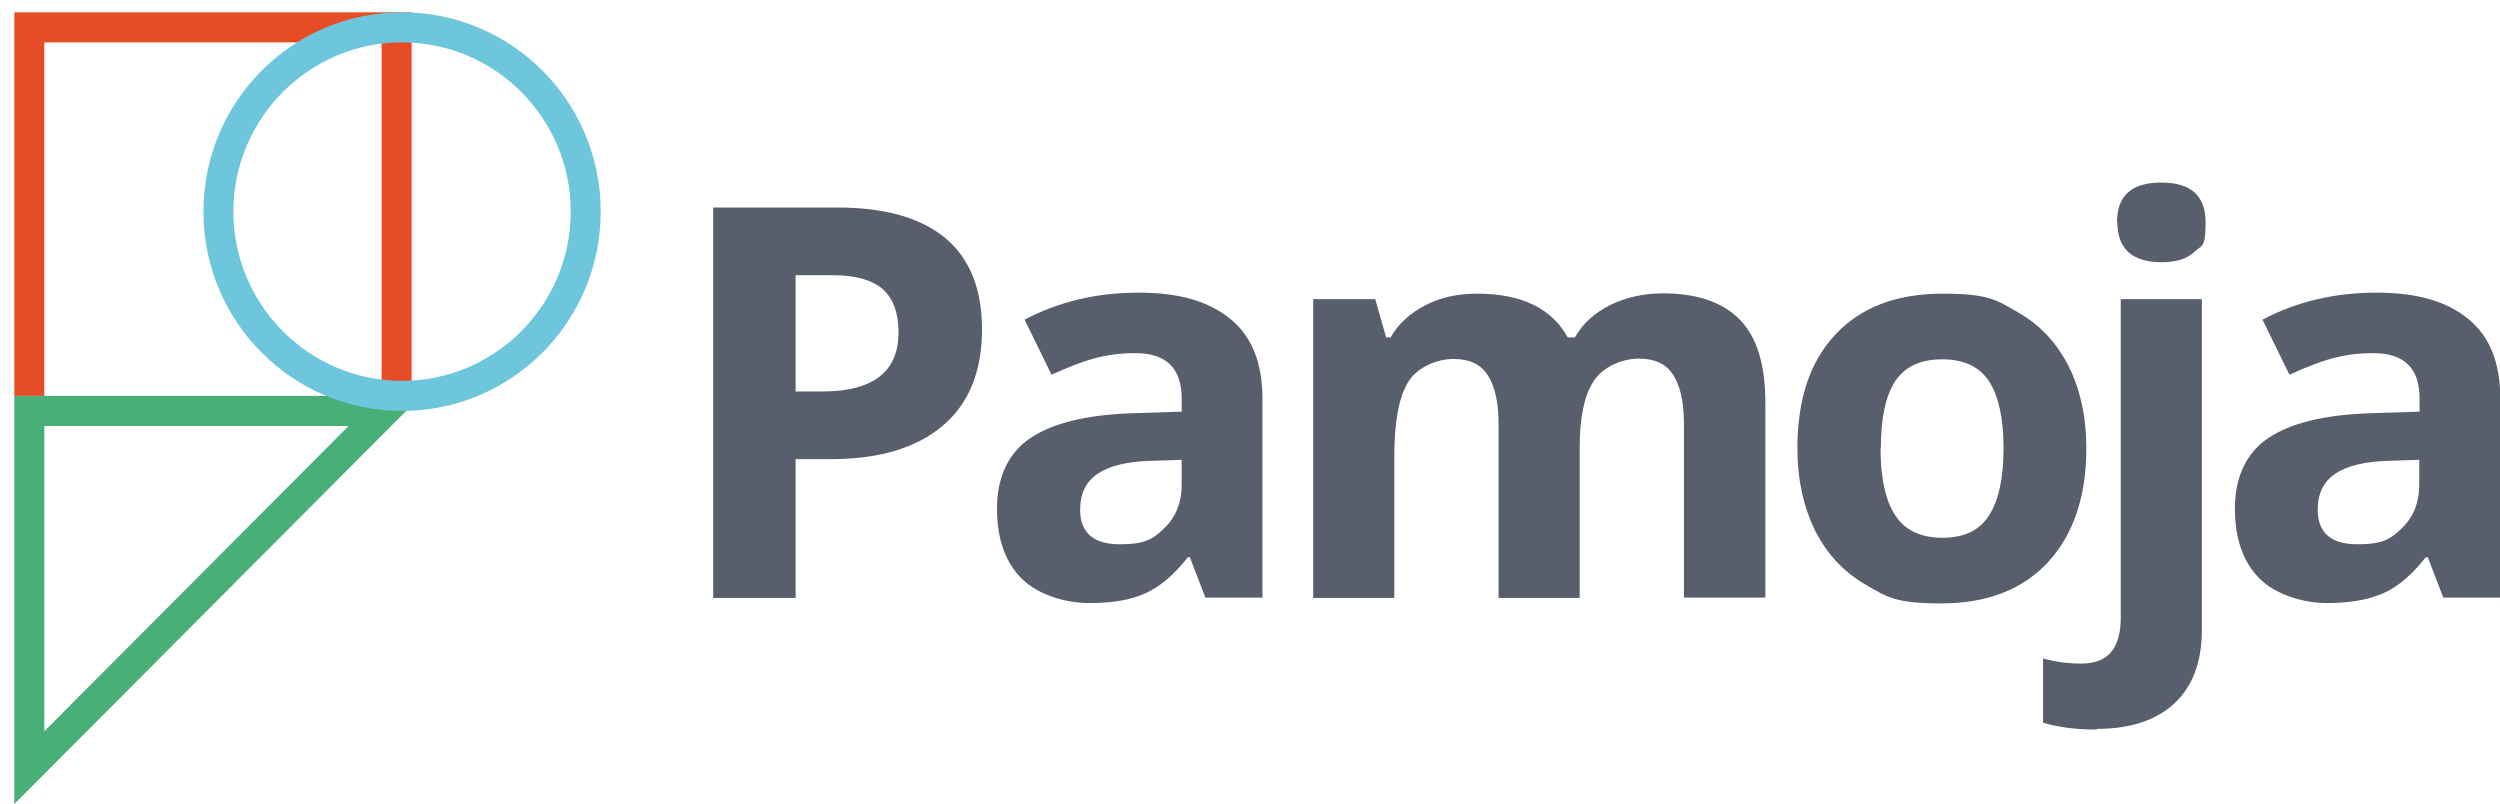
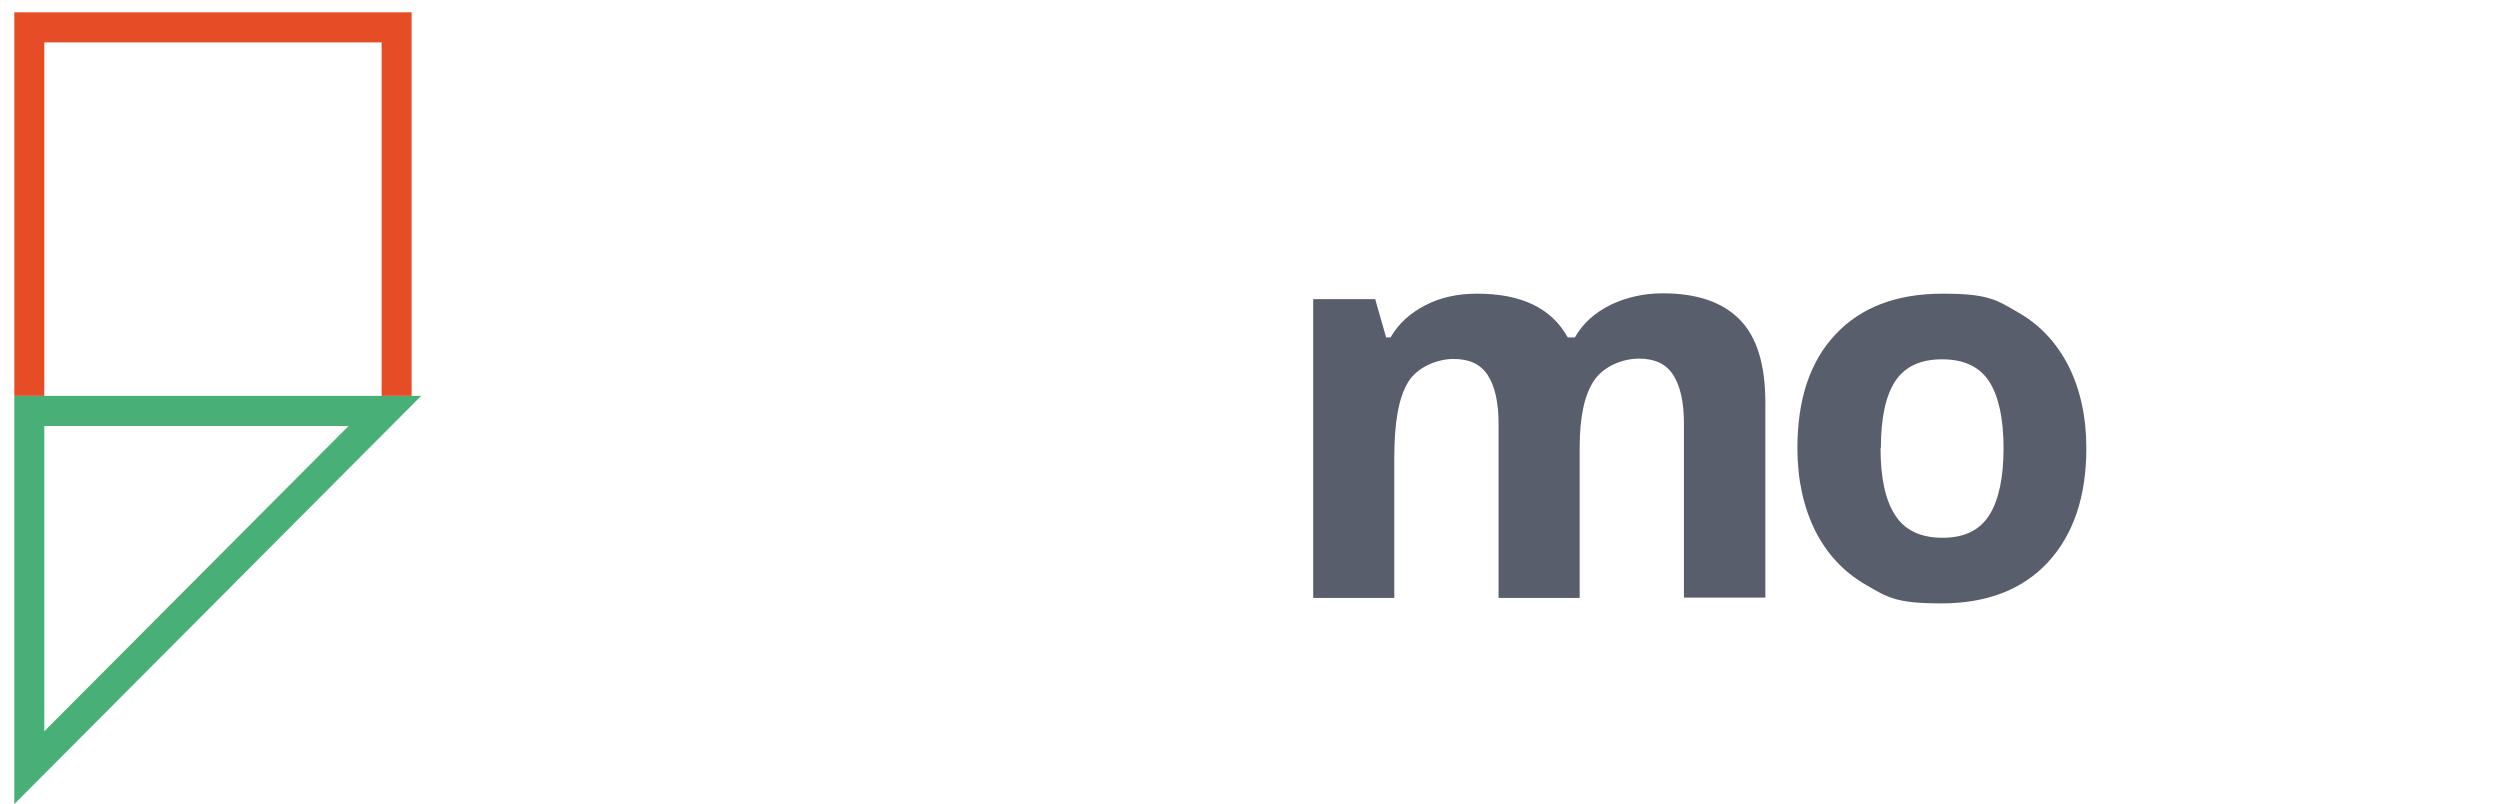
<svg xmlns="http://www.w3.org/2000/svg" width="171" height="55" viewBox="0 0 171 55" fill="none">
  <g clip-path="url(#clip0_96_1620)">
-     <path d="M67.169 22.519C67.169 25.395 66.284 27.594 64.489 29.114C62.695 30.634 60.154 31.405 56.845 31.405H54.421V40.899H48.781V14.194H57.288C60.527 14.194 62.974 14.896 64.652 16.276C66.33 17.679 67.169 19.76 67.169 22.519ZM54.421 26.775H56.285C58.01 26.775 59.315 26.424 60.178 25.746C61.04 25.068 61.459 24.062 61.459 22.73C61.459 21.397 61.086 20.415 60.387 19.783C59.665 19.152 58.523 18.824 56.984 18.824H54.421V26.752V26.775Z" fill="#585E6B" />
-     <path d="M82.459 40.899L81.386 38.117H81.247C80.314 39.309 79.359 40.127 78.357 40.572C77.378 41.039 76.073 41.25 74.488 41.25C72.903 41.25 70.992 40.689 69.873 39.566C68.754 38.444 68.195 36.854 68.195 34.773C68.195 32.691 68.941 31.008 70.456 29.979C71.971 28.95 74.255 28.389 77.284 28.272L80.827 28.155V27.266C80.827 25.185 79.778 24.156 77.657 24.156C75.537 24.156 74.115 24.647 71.924 25.629L70.083 21.864C72.437 20.625 75.024 20.017 77.867 20.017C80.711 20.017 82.692 20.625 84.16 21.818C85.628 23.01 86.351 24.834 86.351 27.266V40.876H82.482L82.459 40.899ZM80.827 31.452L78.683 31.522C77.075 31.569 75.863 31.873 75.07 32.411C74.278 32.949 73.882 33.767 73.882 34.866C73.882 36.433 74.791 37.228 76.585 37.228C78.38 37.228 78.893 36.854 79.662 36.105C80.431 35.357 80.827 34.375 80.827 33.136V31.452Z" fill="#585E6B" />
    <path d="M108.049 40.899H102.502V28.973C102.502 27.5 102.246 26.401 101.756 25.653C101.267 24.904 100.498 24.553 99.426 24.553C98.354 24.553 96.978 25.068 96.326 26.12C95.673 27.173 95.37 28.88 95.37 31.288V40.899H89.823V20.461H94.065L94.811 23.08H95.114C95.65 22.145 96.442 21.42 97.491 20.882C98.517 20.344 99.705 20.087 101.034 20.087C104.087 20.087 106.138 21.093 107.233 23.08H107.723C108.259 22.122 109.075 21.397 110.147 20.859C111.219 20.344 112.407 20.064 113.736 20.064C116.043 20.064 117.791 20.648 118.98 21.841C120.168 23.034 120.751 24.928 120.751 27.547V40.876H115.181V28.95C115.181 27.477 114.924 26.378 114.435 25.629C113.946 24.881 113.177 24.53 112.104 24.53C111.032 24.53 109.727 25.021 109.051 26.003C108.375 26.985 108.049 28.529 108.049 30.633V40.876V40.899Z" fill="#585E6B" />
    <path d="M142.706 30.657C142.706 33.977 141.82 36.573 140.072 38.467C138.324 40.338 135.9 41.273 132.777 41.273C129.654 41.273 129.095 40.852 127.603 39.987C126.112 39.122 124.97 37.906 124.154 36.292C123.361 34.679 122.942 32.808 122.942 30.657C122.942 27.313 123.804 24.717 125.552 22.87C127.277 21.023 129.724 20.087 132.87 20.087C136.017 20.087 136.553 20.508 138.045 21.373C139.536 22.215 140.678 23.454 141.494 25.045C142.286 26.635 142.706 28.506 142.706 30.657ZM128.629 30.657C128.629 32.668 128.955 34.211 129.631 35.24C130.283 36.269 131.379 36.784 132.87 36.784C134.362 36.784 135.411 36.269 136.063 35.24C136.716 34.211 137.042 32.668 137.042 30.657C137.042 28.646 136.716 27.126 136.063 26.097C135.411 25.091 134.339 24.577 132.847 24.577C131.356 24.577 130.307 25.068 129.631 26.074C128.978 27.079 128.652 28.599 128.652 30.634L128.629 30.657Z" fill="#585E6B" />
-     <path d="M143.405 49.902C141.983 49.902 140.771 49.739 139.746 49.435V45.038C140.585 45.272 141.471 45.389 142.356 45.389C143.242 45.389 143.964 45.132 144.407 44.594C144.827 44.08 145.06 43.308 145.06 42.279V20.461H150.607V43.097C150.607 45.272 149.978 46.932 148.742 48.102C147.484 49.271 145.712 49.855 143.428 49.855L143.405 49.902ZM144.803 15.2C144.803 13.376 145.806 12.487 147.833 12.487C149.861 12.487 150.863 13.399 150.863 15.2C150.863 17 150.607 16.743 150.117 17.211C149.605 17.702 148.859 17.936 147.857 17.936C145.852 17.936 144.827 17.024 144.827 15.2H144.803Z" fill="#585E6B" />
-     <path d="M167.131 40.899L166.059 38.117H165.919C164.987 39.309 164.031 40.127 163.029 40.572C162.027 41.016 160.745 41.25 159.16 41.25C157.575 41.25 155.664 40.689 154.546 39.566C153.427 38.444 152.868 36.854 152.868 34.773C152.868 32.691 153.613 31.008 155.128 29.979C156.643 28.95 158.927 28.389 161.957 28.272L165.5 28.155V27.266C165.5 25.185 164.451 24.156 162.33 24.156C160.209 24.156 158.787 24.647 156.597 25.629L154.755 21.864C157.109 20.625 159.696 20.017 162.54 20.017C165.383 20.017 167.364 20.625 168.833 21.818C170.301 23.01 171.023 24.834 171.023 27.266V40.876H167.154L167.131 40.899ZM165.476 31.452L163.332 31.522C161.724 31.569 160.512 31.873 159.72 32.411C158.927 32.949 158.531 33.767 158.531 34.866C158.531 36.433 159.44 37.228 161.235 37.228C163.029 37.228 163.542 36.854 164.311 36.105C165.08 35.357 165.476 34.375 165.476 33.136V31.452Z" fill="#585E6B" />
    <path d="M0.979 0.842V27.079H3.03V2.9H26.103V27.079H28.154V0.842H0.979Z" fill="#E64D26" />
    <path d="M3.03 29.137H23.843L3.03 50.019V29.137ZM0.979 27.079V55L28.807 27.079H0.979Z" fill="#48B076" />
-     <path d="M27.502 2.9C33.864 2.9 39.038 8.091 39.038 14.475C39.038 20.859 33.864 26.05 27.502 26.05C21.139 26.05 15.965 20.859 15.965 14.475C15.965 8.091 21.139 2.9 27.502 2.9ZM27.502 0.842C19.997 0.842 13.914 6.945 13.914 14.475C13.914 22.005 19.997 28.108 27.502 28.108C35.006 28.108 41.089 22.005 41.089 14.475C41.089 6.945 35.006 0.842 27.502 0.842Z" fill="#6EC6DC" />
  </g>
  <defs>
    <clipPath id="clip0_96_1620">
      <rect width="171" height="55" fill="white" />
    </clipPath>
  </defs>
</svg>